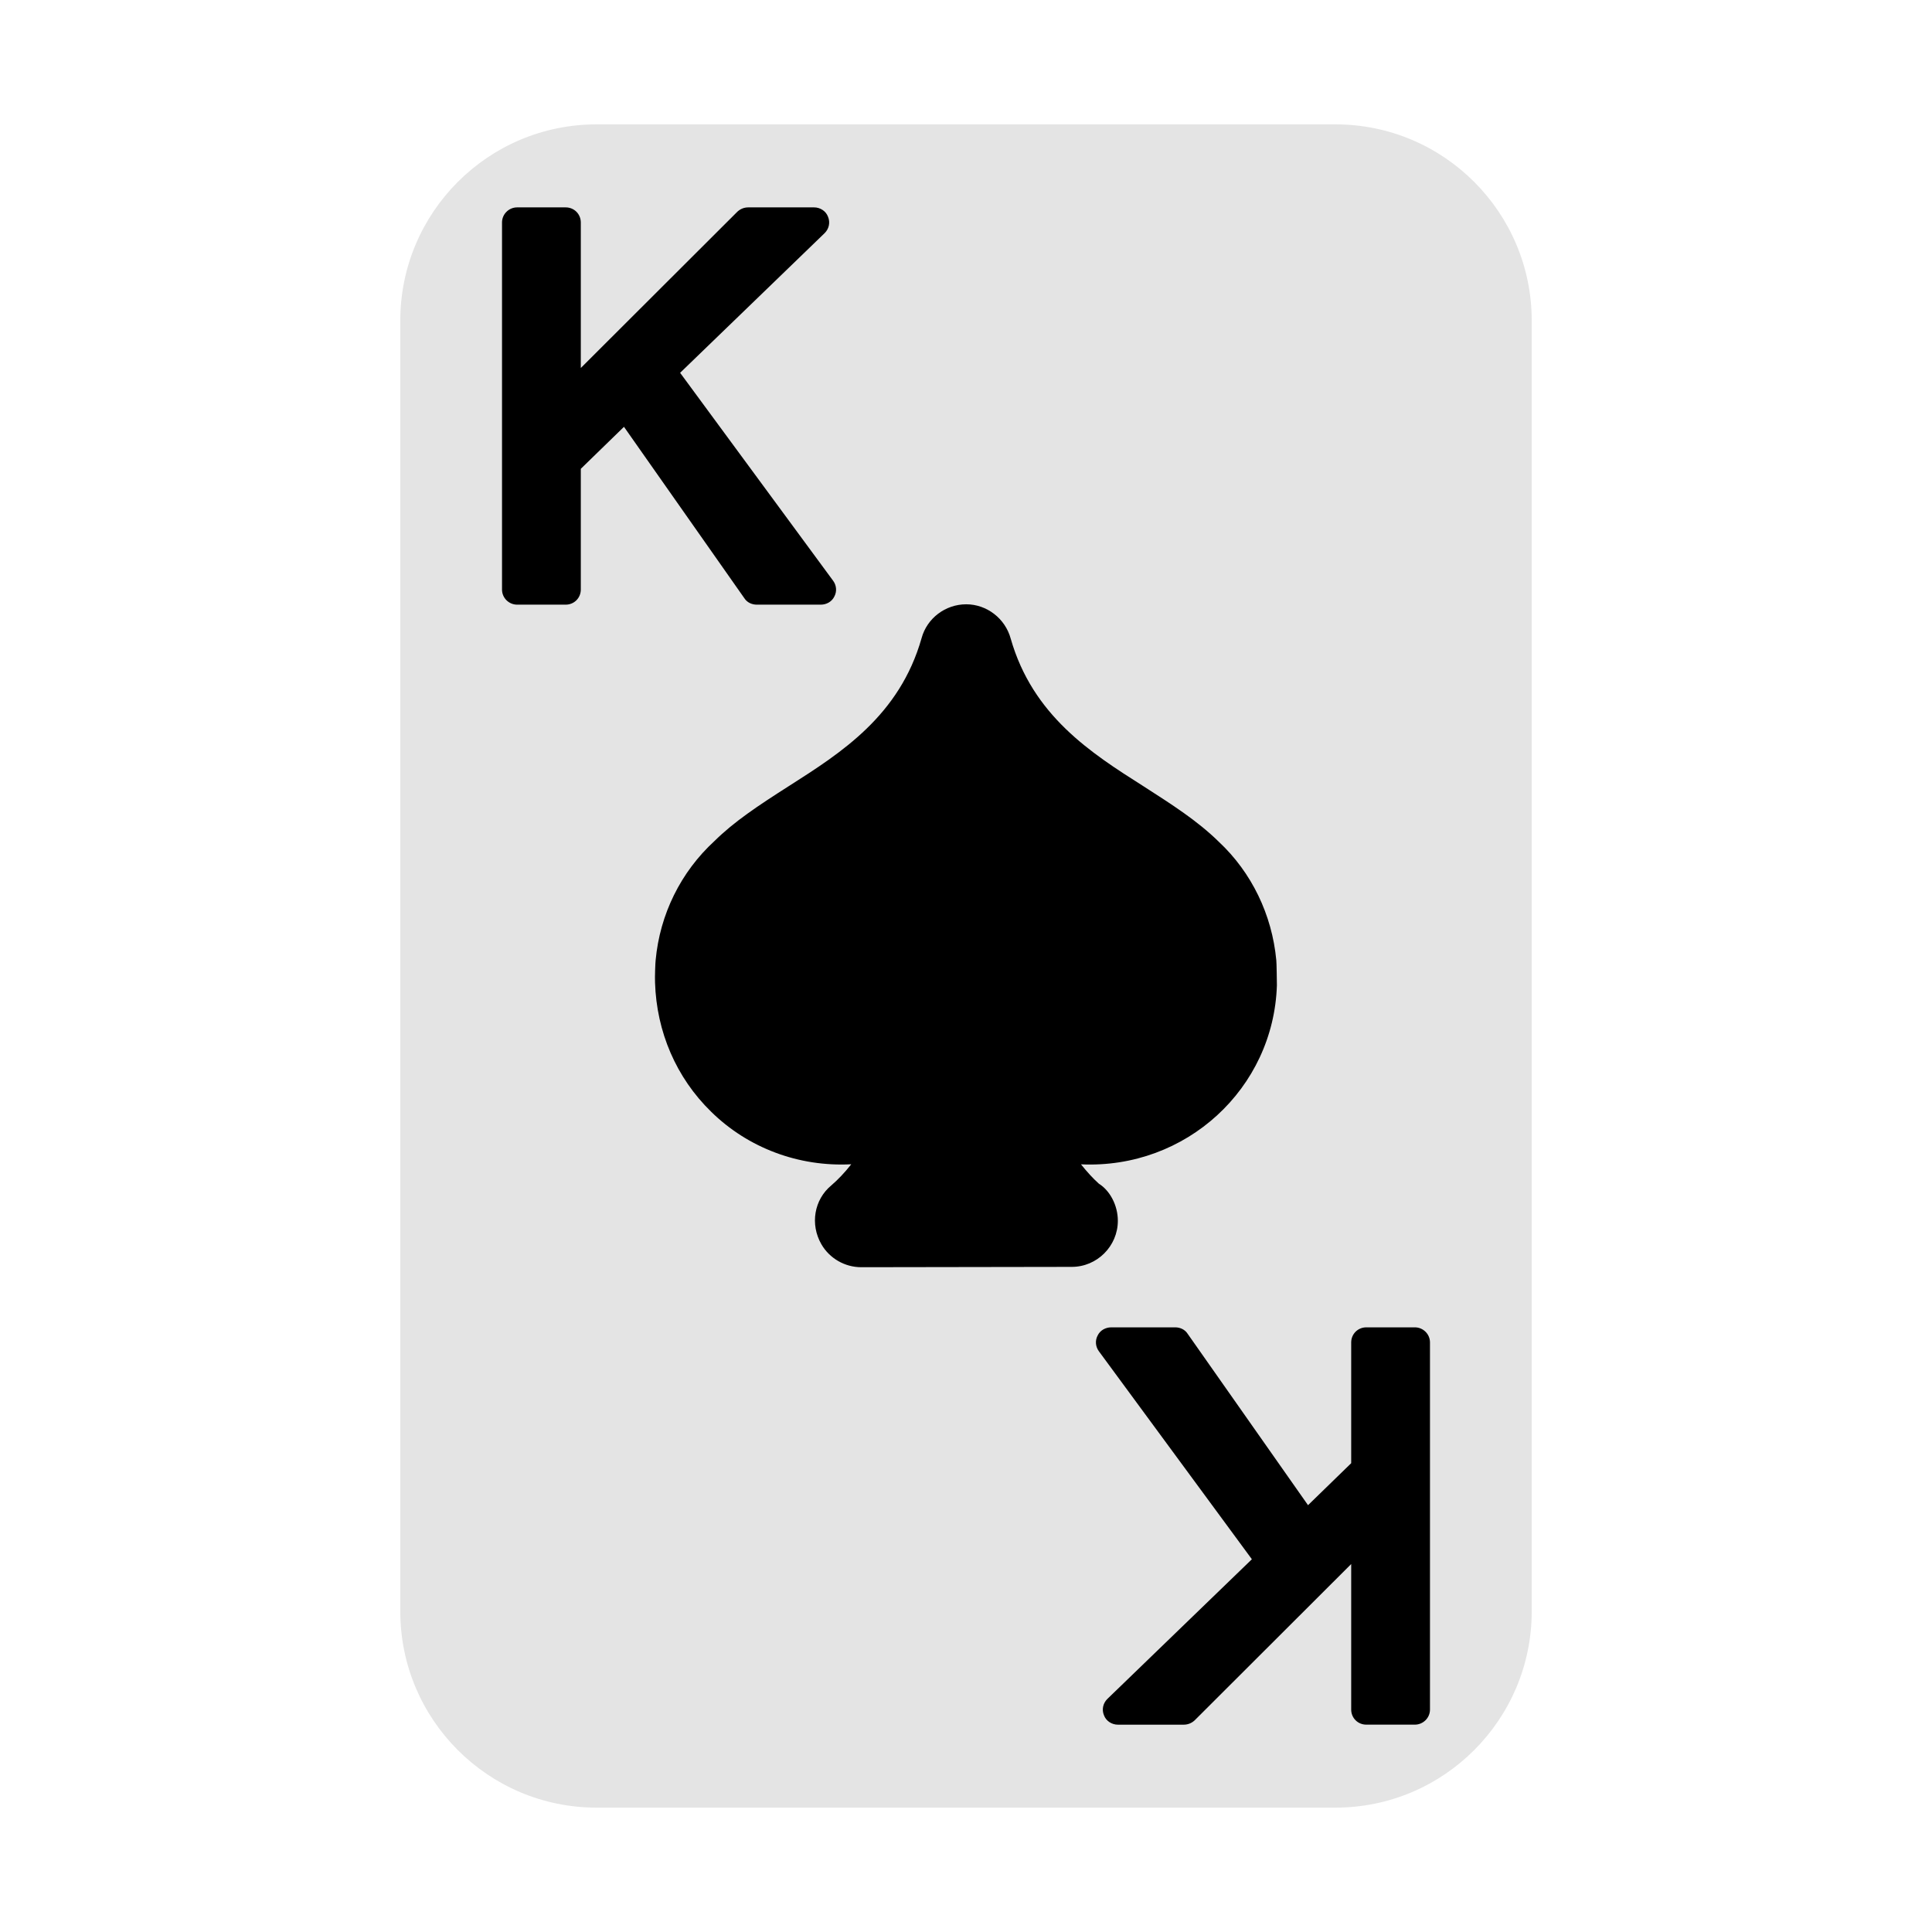
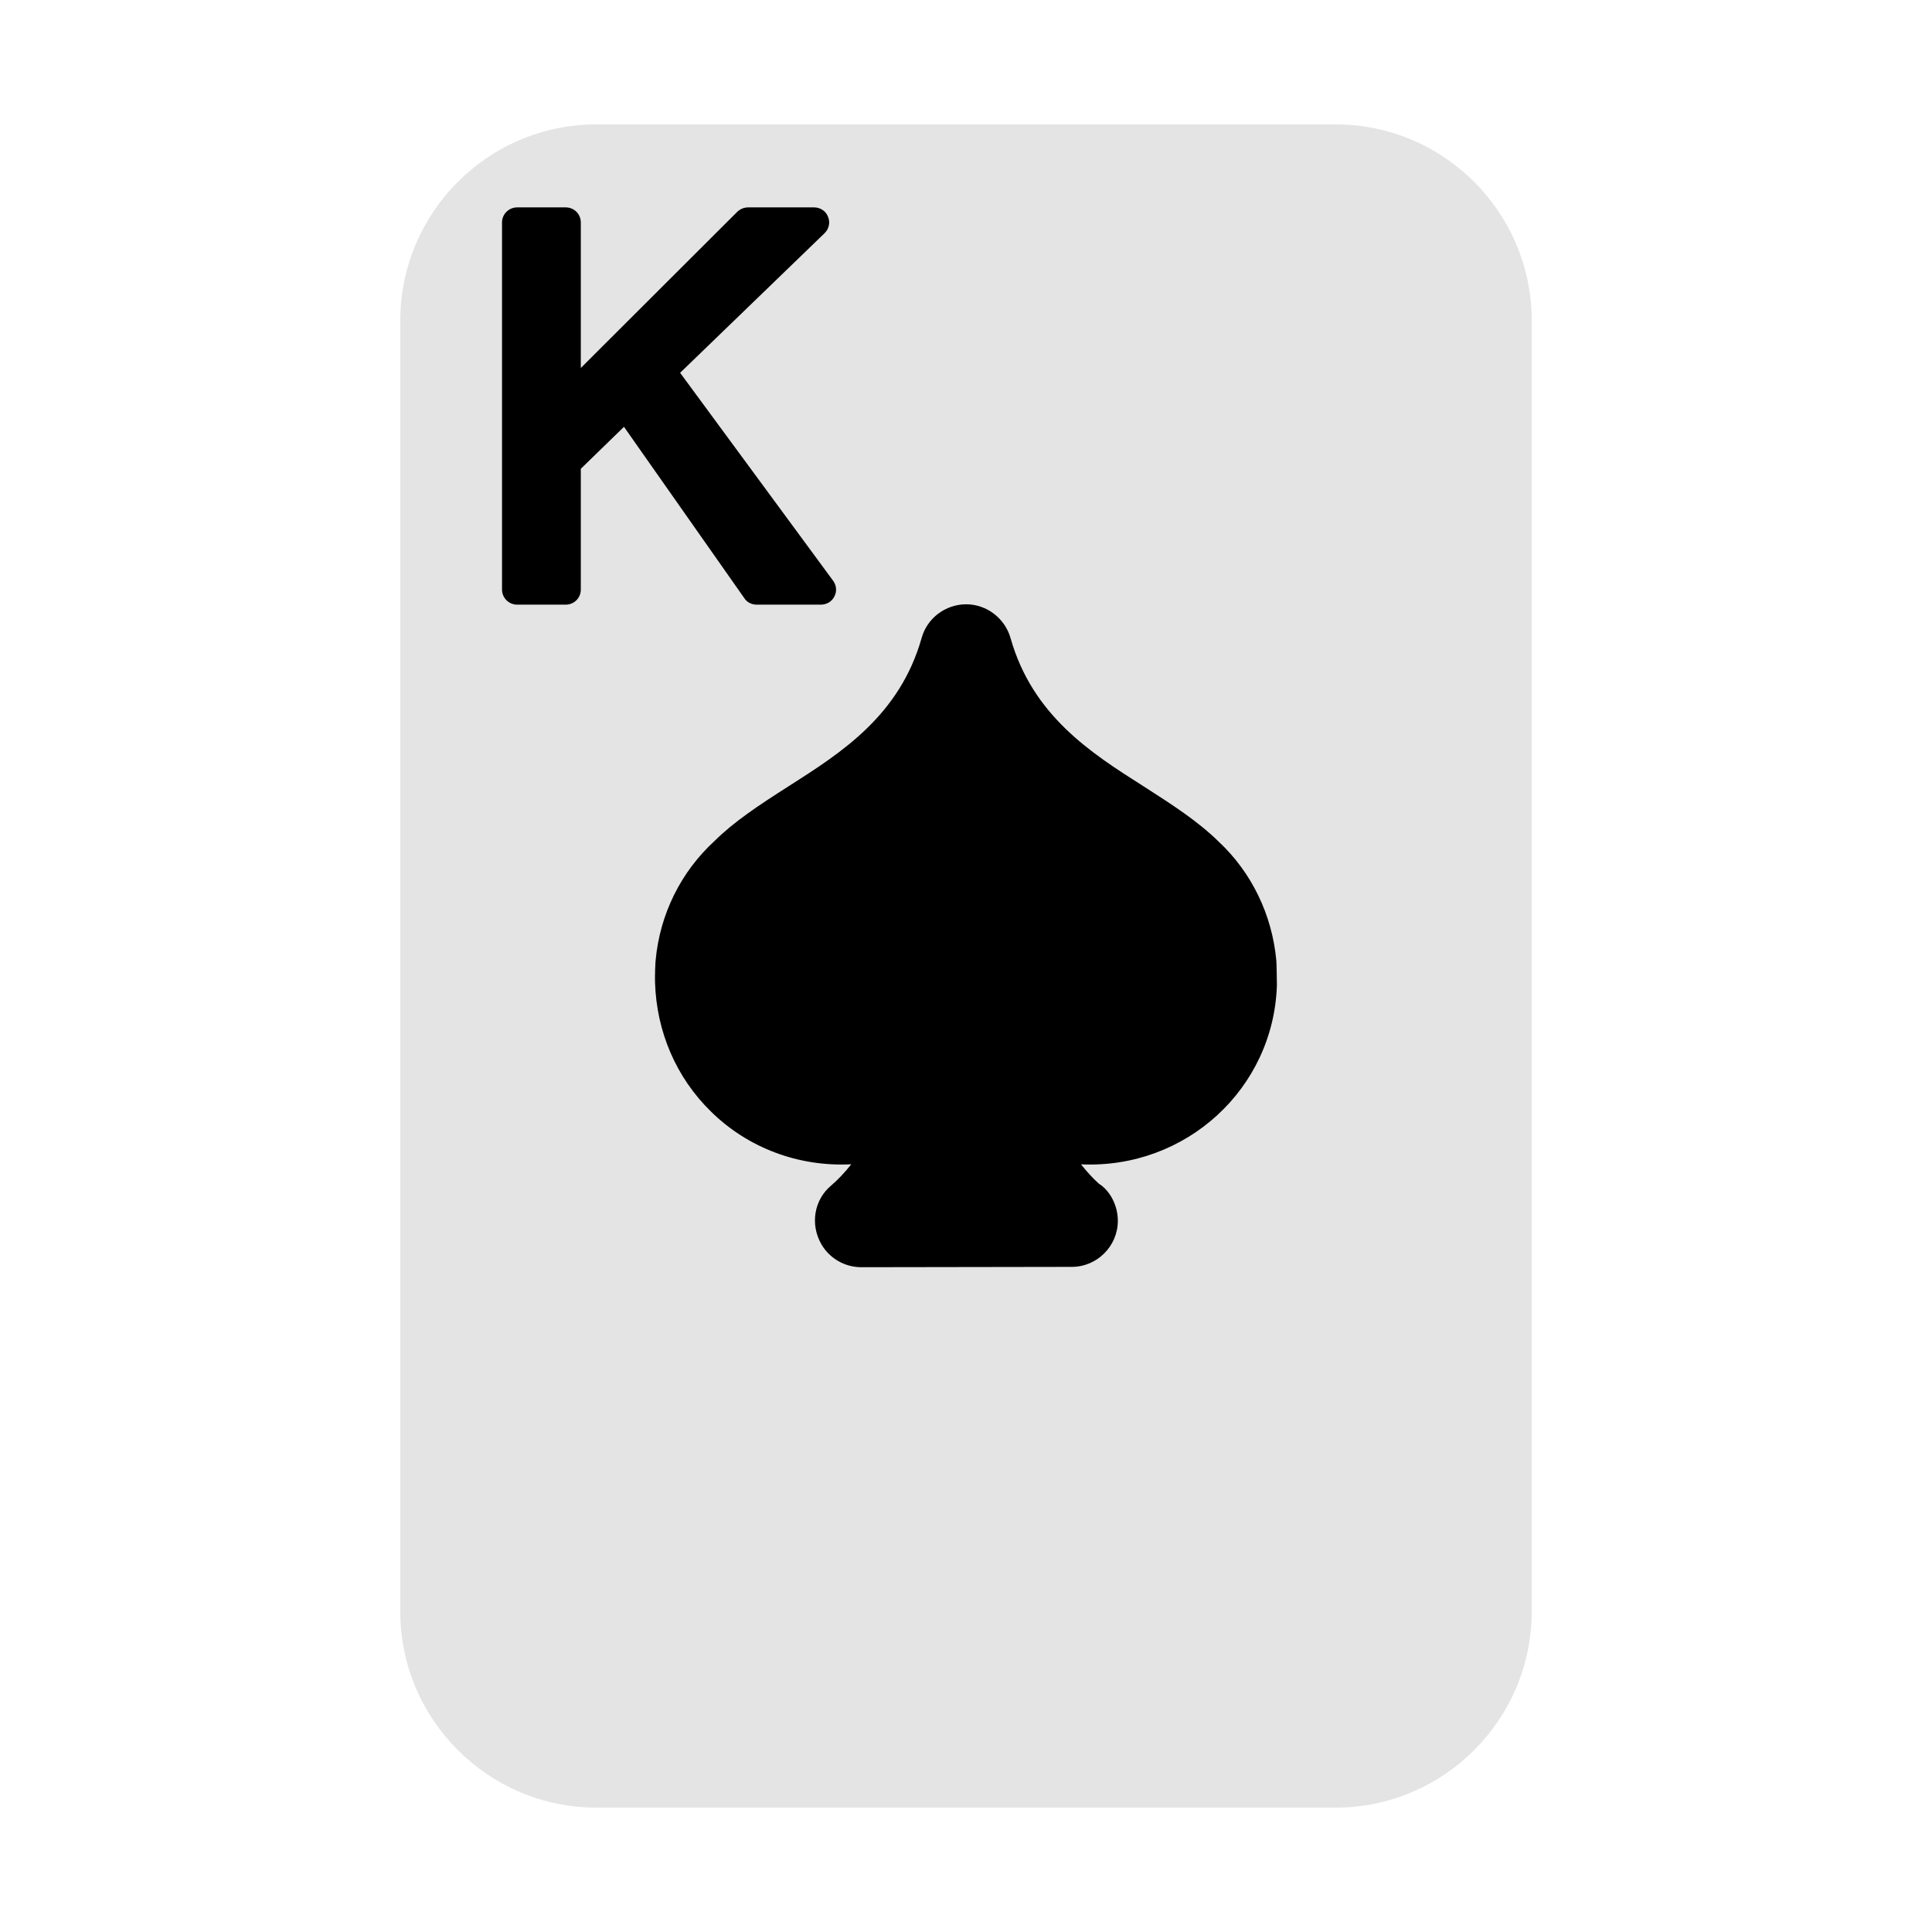
<svg xmlns="http://www.w3.org/2000/svg" enable-background="new 0 0 64 64" height="512" viewBox="0 0 64 64" width="512">
  <g id="Layer_50">
    <g>
      <path d="m44.24 4.12h-24.48c-3.59 0-6.5 2.92-6.5 6.5v42.76c0 3.58 2.91 6.5 6.5 6.5h24.48c3.59 0 6.5-2.92 6.5-6.5v-42.76c0-3.58-2.91-6.5-6.5-6.5z" fill="#e4e4e4" />
      <path d="m37.03 40.44c0-.511-.261-1-.63-1.23-.19-.17-.391-.39-.591-.64 3.48.16 6.381-2.511 6.49-5.931 0-.05-.01-.79-.02-.83-.141-1.51-.82-2.909-1.9-3.92-.71-.699-1.56-1.239-2.51-1.85-1.72-1.09-3.66-2.33-4.39-4.89-.181-.66-.79-1.131-1.471-1.131-.689 0-1.3.461-1.479 1.12-.73 2.57-2.67 3.801-4.38 4.891-1.051.67-1.83 1.189-2.48 1.83-1.12 1.029-1.81 2.43-1.95 3.949-.01.07-.029.551-.02.74.05 1.63.7 3.15 1.859 4.28 1.221 1.2 2.9 1.83 4.641 1.74-.22.279-.44.51-.66.699-.57.471-.71 1.29-.33 1.95.271.471.78.761 1.32.761l6.97-.011c.841.003 1.531-.687 1.531-1.527z" />
-       <path d="m46.87 43.97h-1.61c-.279 0-.5.221-.5.5v4l-1.43 1.391-3.99-5.681c-.09-.14-.25-.21-.41-.21h-2.12c-.189 0-.369.101-.449.271-.091.17-.07.37.04.52l5.069 6.891-4.79 4.63c-.14.14-.189.35-.109.54.069.189.26.31.46.31h2.18c.14 0 .26-.05.36-.14l5.189-5.181v4.82c0 .28.221.5.5.5h1.61c.27 0 .5-.22.5-.5v-12.161c0-.28-.23-.5-.5-.5z" />
      <path d="m25.07 20.03h2.12c.189 0 .369-.101.449-.271.091-.17.07-.37-.04-.52l-5.069-6.889 4.79-4.63c.14-.14.189-.35.109-.54-.069-.189-.26-.31-.46-.31h-2.18c-.14 0-.26.05-.36.14l-5.189 5.18v-4.82c0-.28-.221-.5-.5-.5h-1.61c-.27 0-.5.22-.5.5v12.16c0 .279.23.5.5.5h1.61c.279 0 .5-.221.5-.5v-4l1.43-1.391 3.99 5.681c.09.14.25.21.41.21z" />
    </g>
  </g>
</svg>